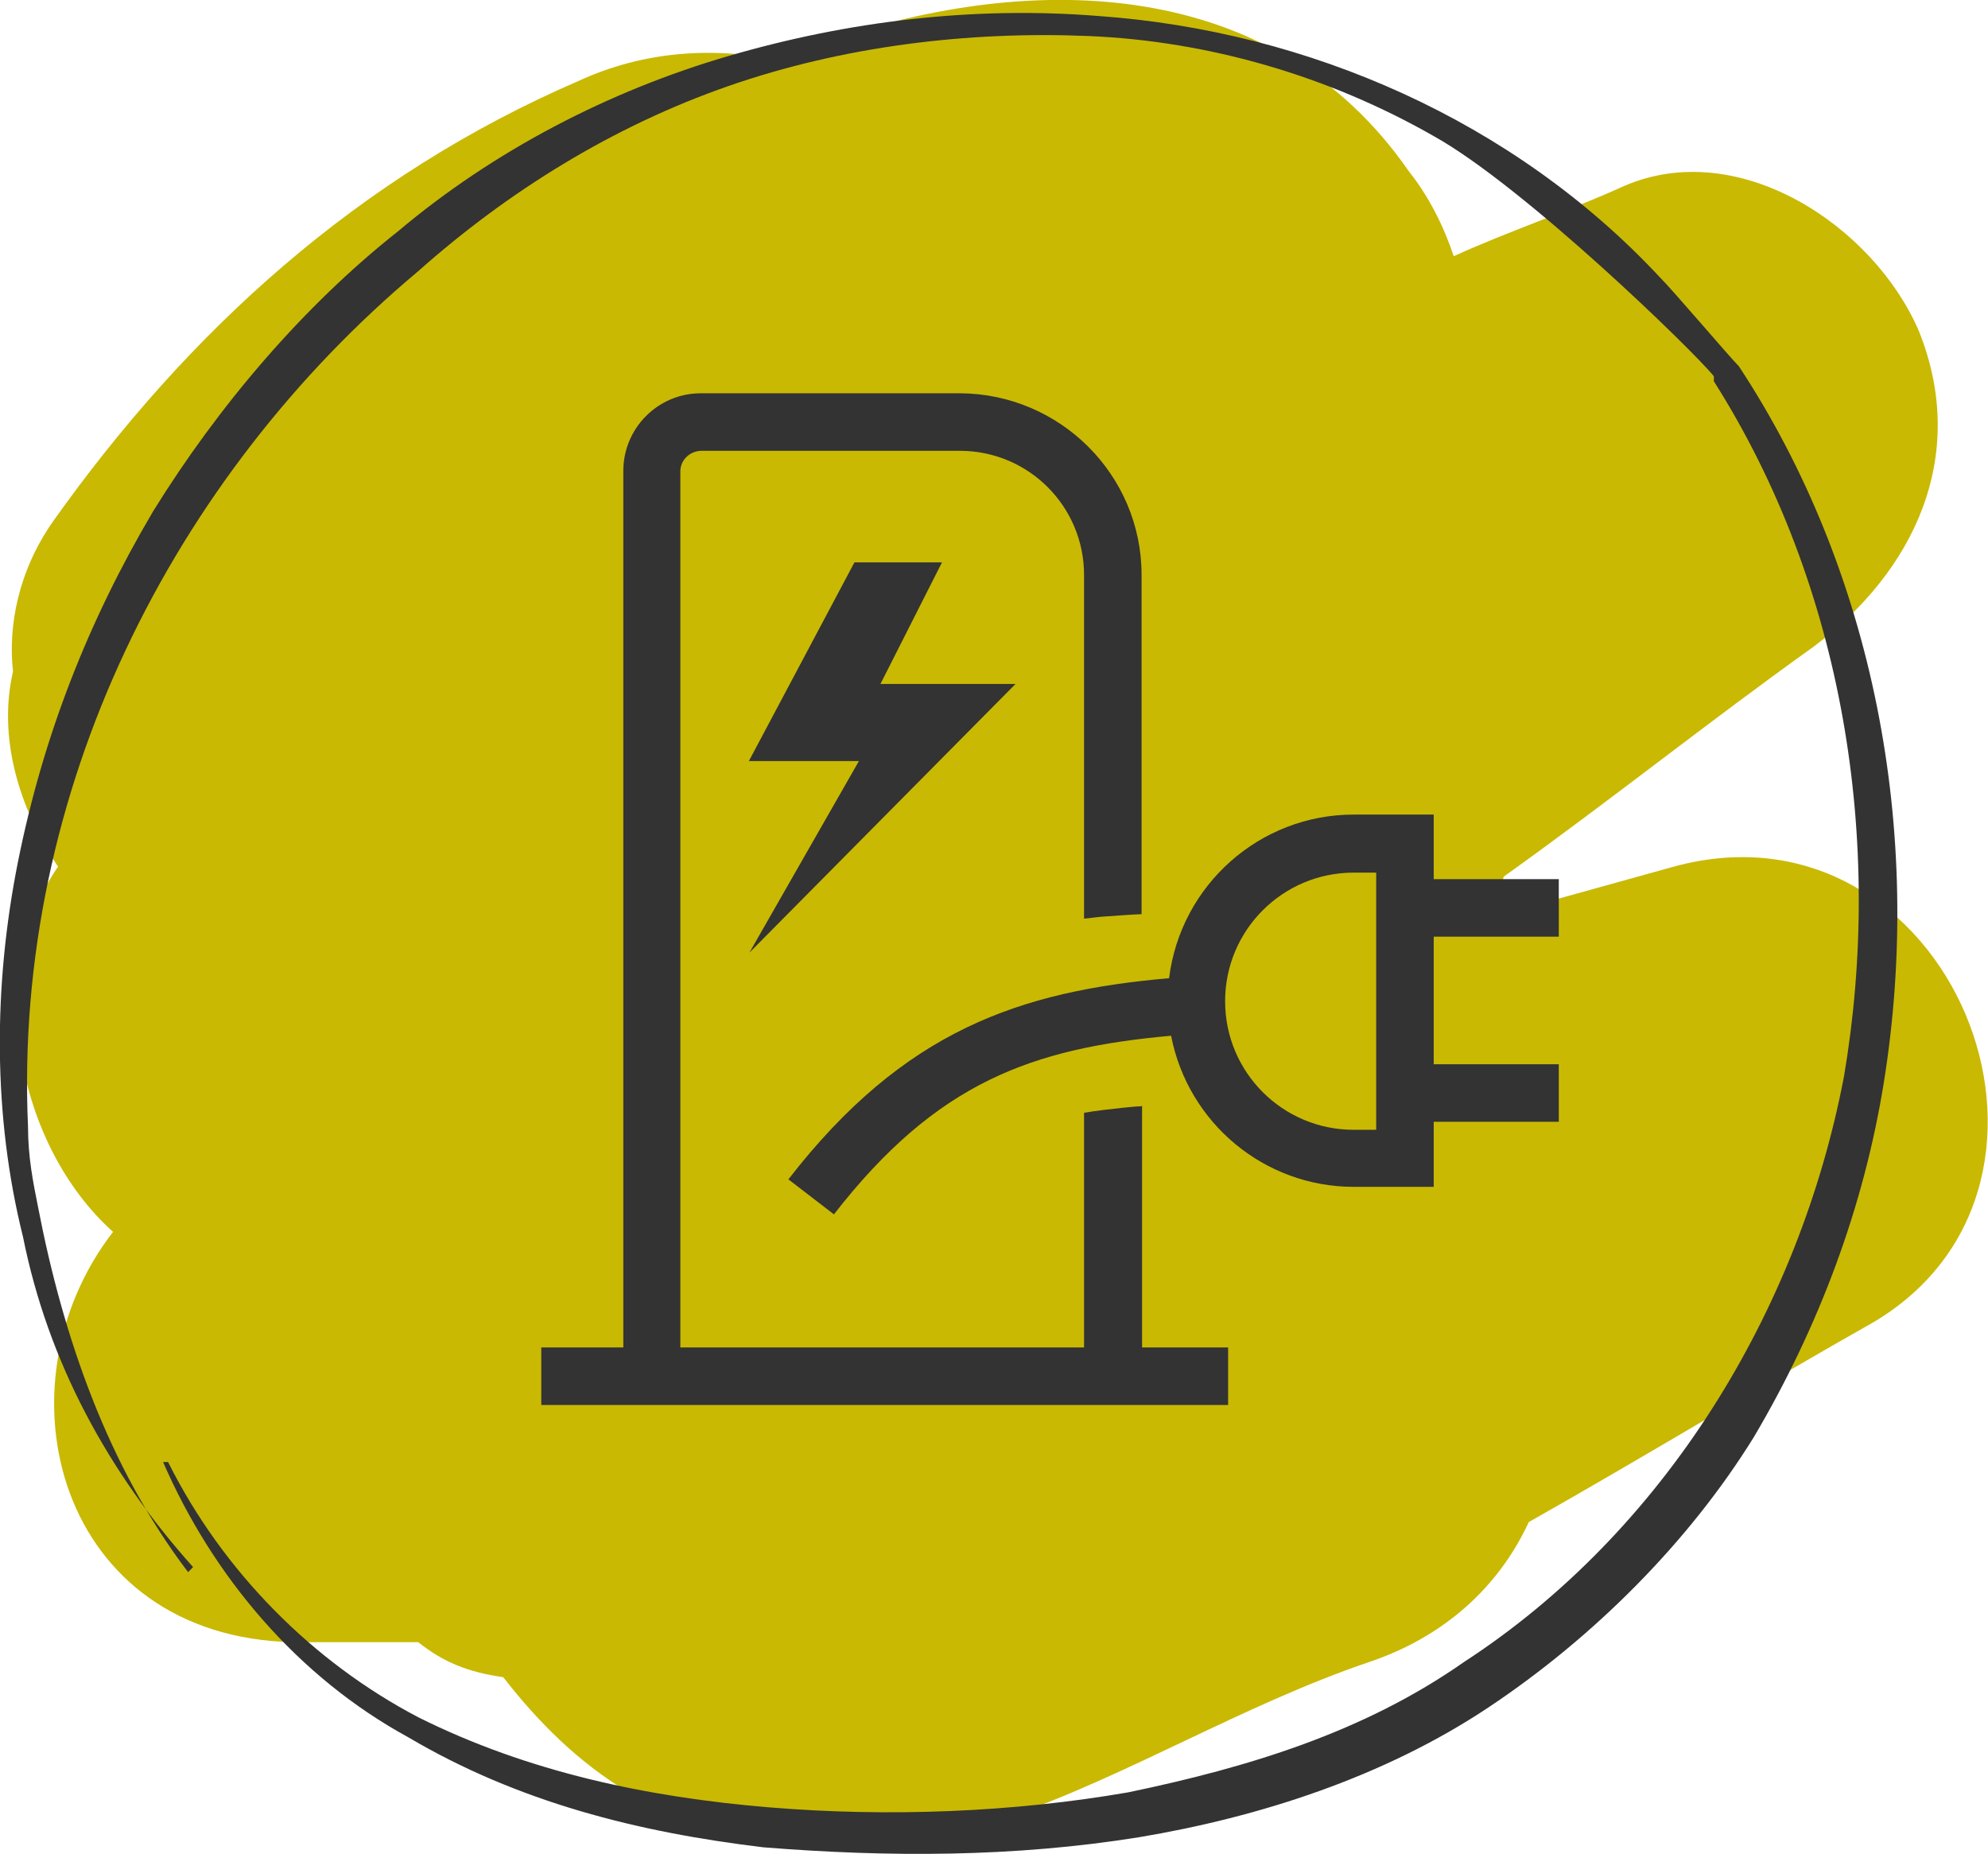
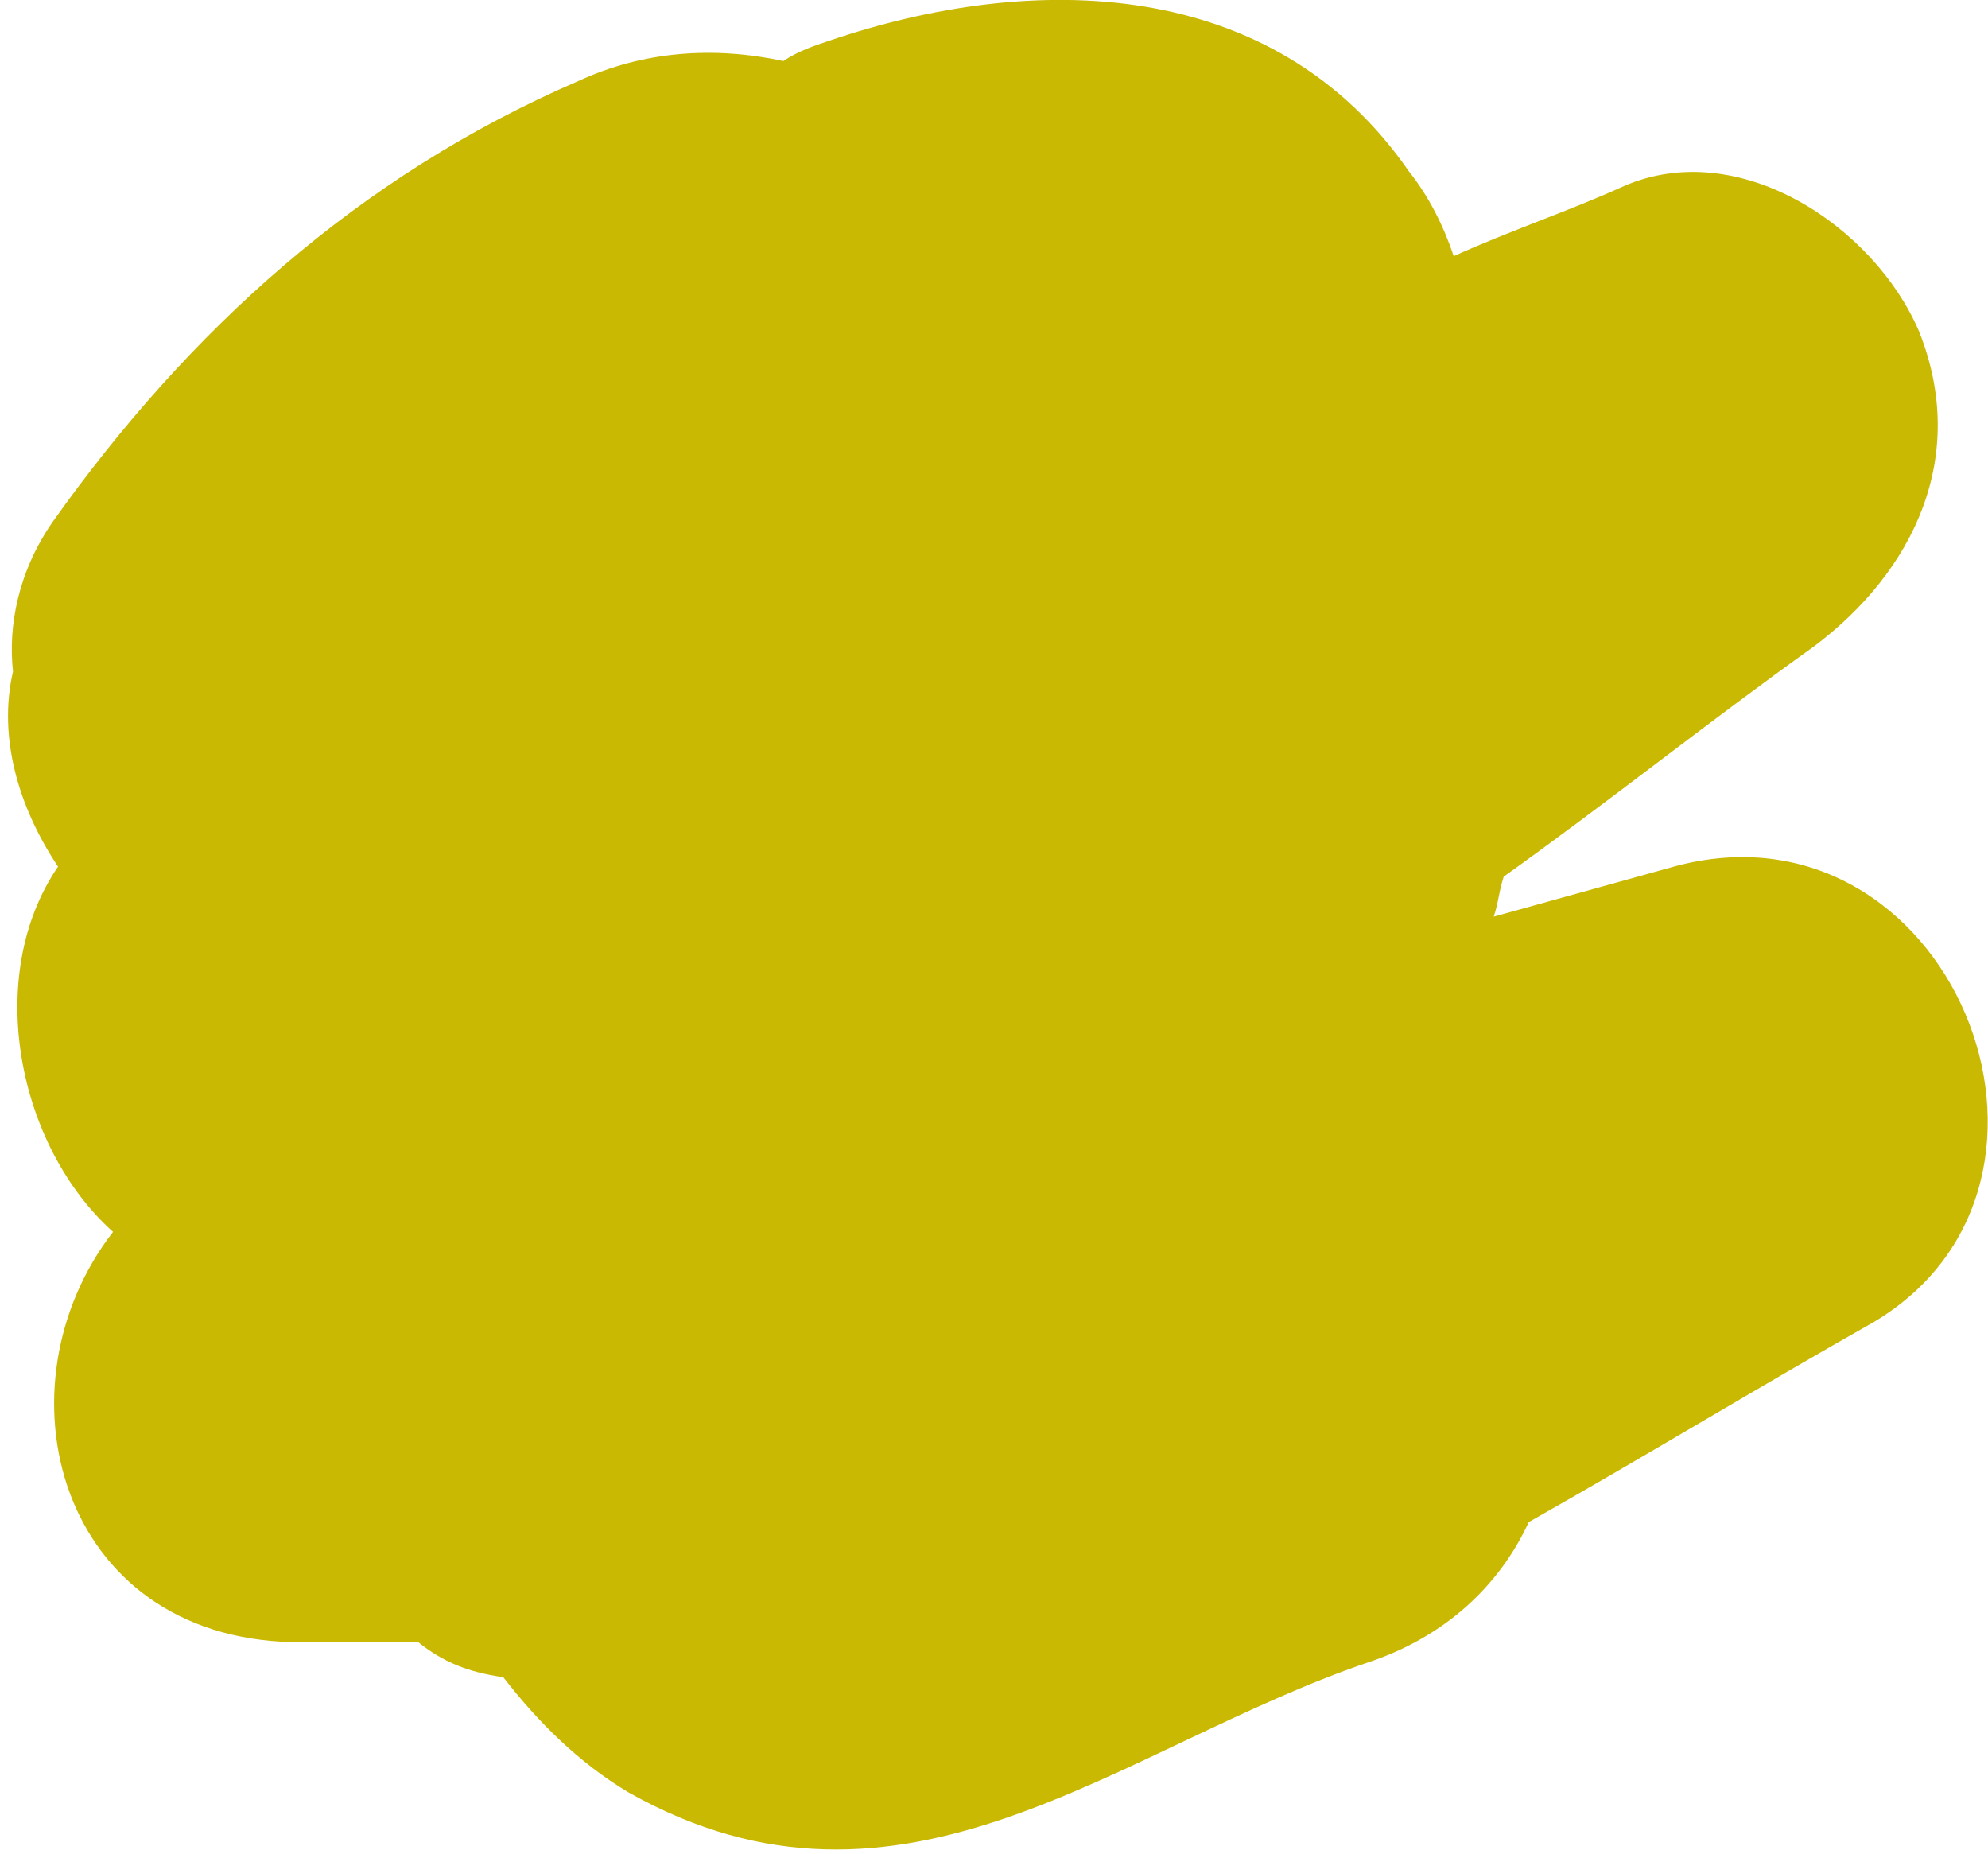
<svg xmlns="http://www.w3.org/2000/svg" id="Ebene_1" viewBox="0 0 39.74 37.05">
  <defs>
    <style>.cls-1{fill:#333;}.cls-2{fill:#c9b903;}</style>
  </defs>
  <path class="cls-2" d="m33.46,17.32l-3.6,1c.1-.3.1-.5.2-.8,2.1-1.5,4.1-3.1,6.2-4.6,2-1.5,3.1-3.8,2.1-6.3-.9-2.1-3.6-3.9-5.9-2.9-1.1.5-2.3.9-3.4,1.4-.2-.6-.5-1.2-.9-1.7C25.46-.48,20.66-.58,16.56.82c-.3.1-.6.2-.9.4-1.4-.3-2.8-.2-4.1.4C7.16,3.52,3.76,6.62,1.06,10.42c-.7,1-.9,2.1-.8,3-.3,1.3.1,2.7.9,3.9-1.5,2.2-.8,5.6,1.1,7.3-2.4,3.1-1.1,8.1,3.6,8.2h2.5c.5.4,1,.6,1.7.7.7.9,1.5,1.7,2.5,2.3,5.5,3.1,9.8-.9,14.8-2.6,1.5-.5,2.6-1.5,3.2-2.8,2.3-1.3,4.6-2.7,6.9-4,4.7-2.8,1.5-10.6-4-9.1" />
-   <path class="cls-1" d="m37.66,21.62c-.4,2.5-1.3,4.9-2.6,7.1-1.3,2.1-3.2,4-5.3,5.4s-4.6,2.2-7,2.6c-2.5.4-5,.4-7.5.2-2.5-.3-4.9-.9-7.1-2.2-2.2-1.2-3.9-3.2-4.9-5.5h.1c1.1,2.2,2.9,4,5,5.1,2.2,1.1,4.6,1.6,7,1.8s4.9.1,7.2-.3c2.4-.5,4.7-1.2,6.7-2.6,4-2.6,6.7-7,7.6-11.7.8-4.7,0-9.8-2.6-13.9v-.1c-.4-.5-3.8-3.8-5.6-4.8-2.1-1.2-4.5-1.9-6.9-2s-4.9.2-7.2,1c-2.3.8-4.4,2.1-6.2,3.7C3.46,9.52.26,15.82.56,22.52c0,.6.1,1.1.2,1.6.5,2.6,1.4,5.2,3,7.3l.1-.1c-1.7-1.9-2.9-4.1-3.4-6.6-.6-2.4-.6-5-.1-7.5s1.4-4.8,2.7-7c1.3-2.1,3-4.1,4.9-5.6,1.9-1.6,4.2-2.8,6.6-3.5,2.4-.7,4.9-1,7.4-.8,4.2.3,8.3,2.1,11.2,5.2.3.3,1.4,1.6,1.6,1.8,2.7,4.1,3.7,9.3,2.9,14.3Z" />
-   <path class="cls-1" d="m22.82,22.11c-.12,0-.25.02-.38.03-.28.03-.54.06-.77.1v4.69h-8.07V9.42c0-.22.18-.4.41-.41h5.18c1.37,0,2.48,1.11,2.48,2.48v6.87c.12-.01.24-.03.37-.04.28-.02.55-.04.78-.05v-6.78c0-2-1.63-3.62-3.63-3.63h-5.18c-.86,0-1.55.7-1.55,1.55v17.52h-1.64v1.15h13.73v-1.15h-1.72v-4.84Zm8.34-3.39v-1.15h-2.5v-1.29h-1.6c-1.88,0-3.46,1.41-3.69,3.27-2.98.26-5.3,1.04-7.61,4.02l.91.7c2.06-2.65,3.97-3.32,6.74-3.57.34,1.75,1.87,3.02,3.65,3.02h1.6v-1.3h2.5v-1.15h-2.5v-2.55h2.5Zm-3.65,3.86h-.45c-1.42,0-2.57-1.15-2.57-2.57s1.15-2.57,2.57-2.57h.45v5.15Zm-7.21-8.91h-2.7l1.23-2.43h-1.75l-2.11,3.97h2.2l-2.19,3.83,5.32-5.37Z" />
</svg>